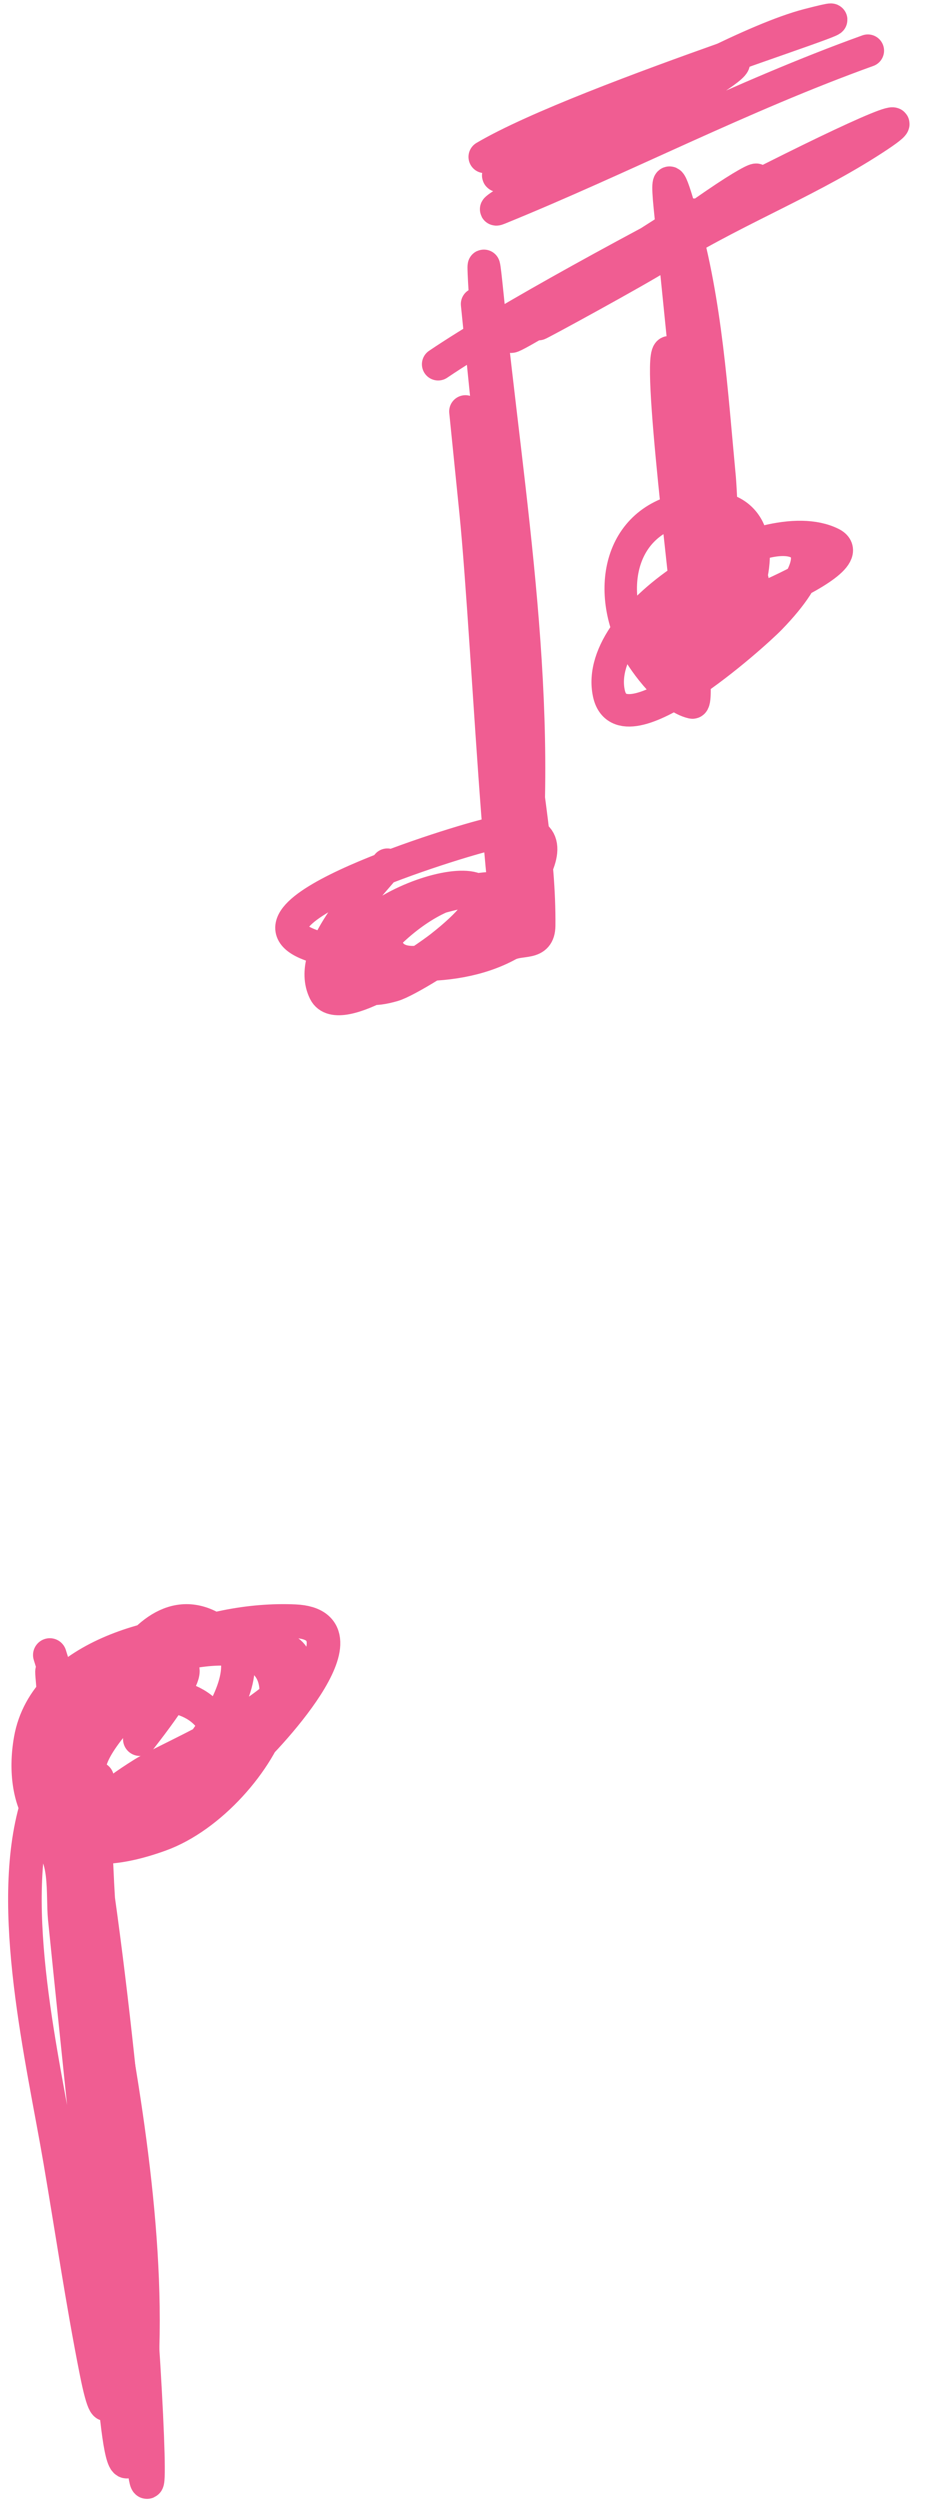
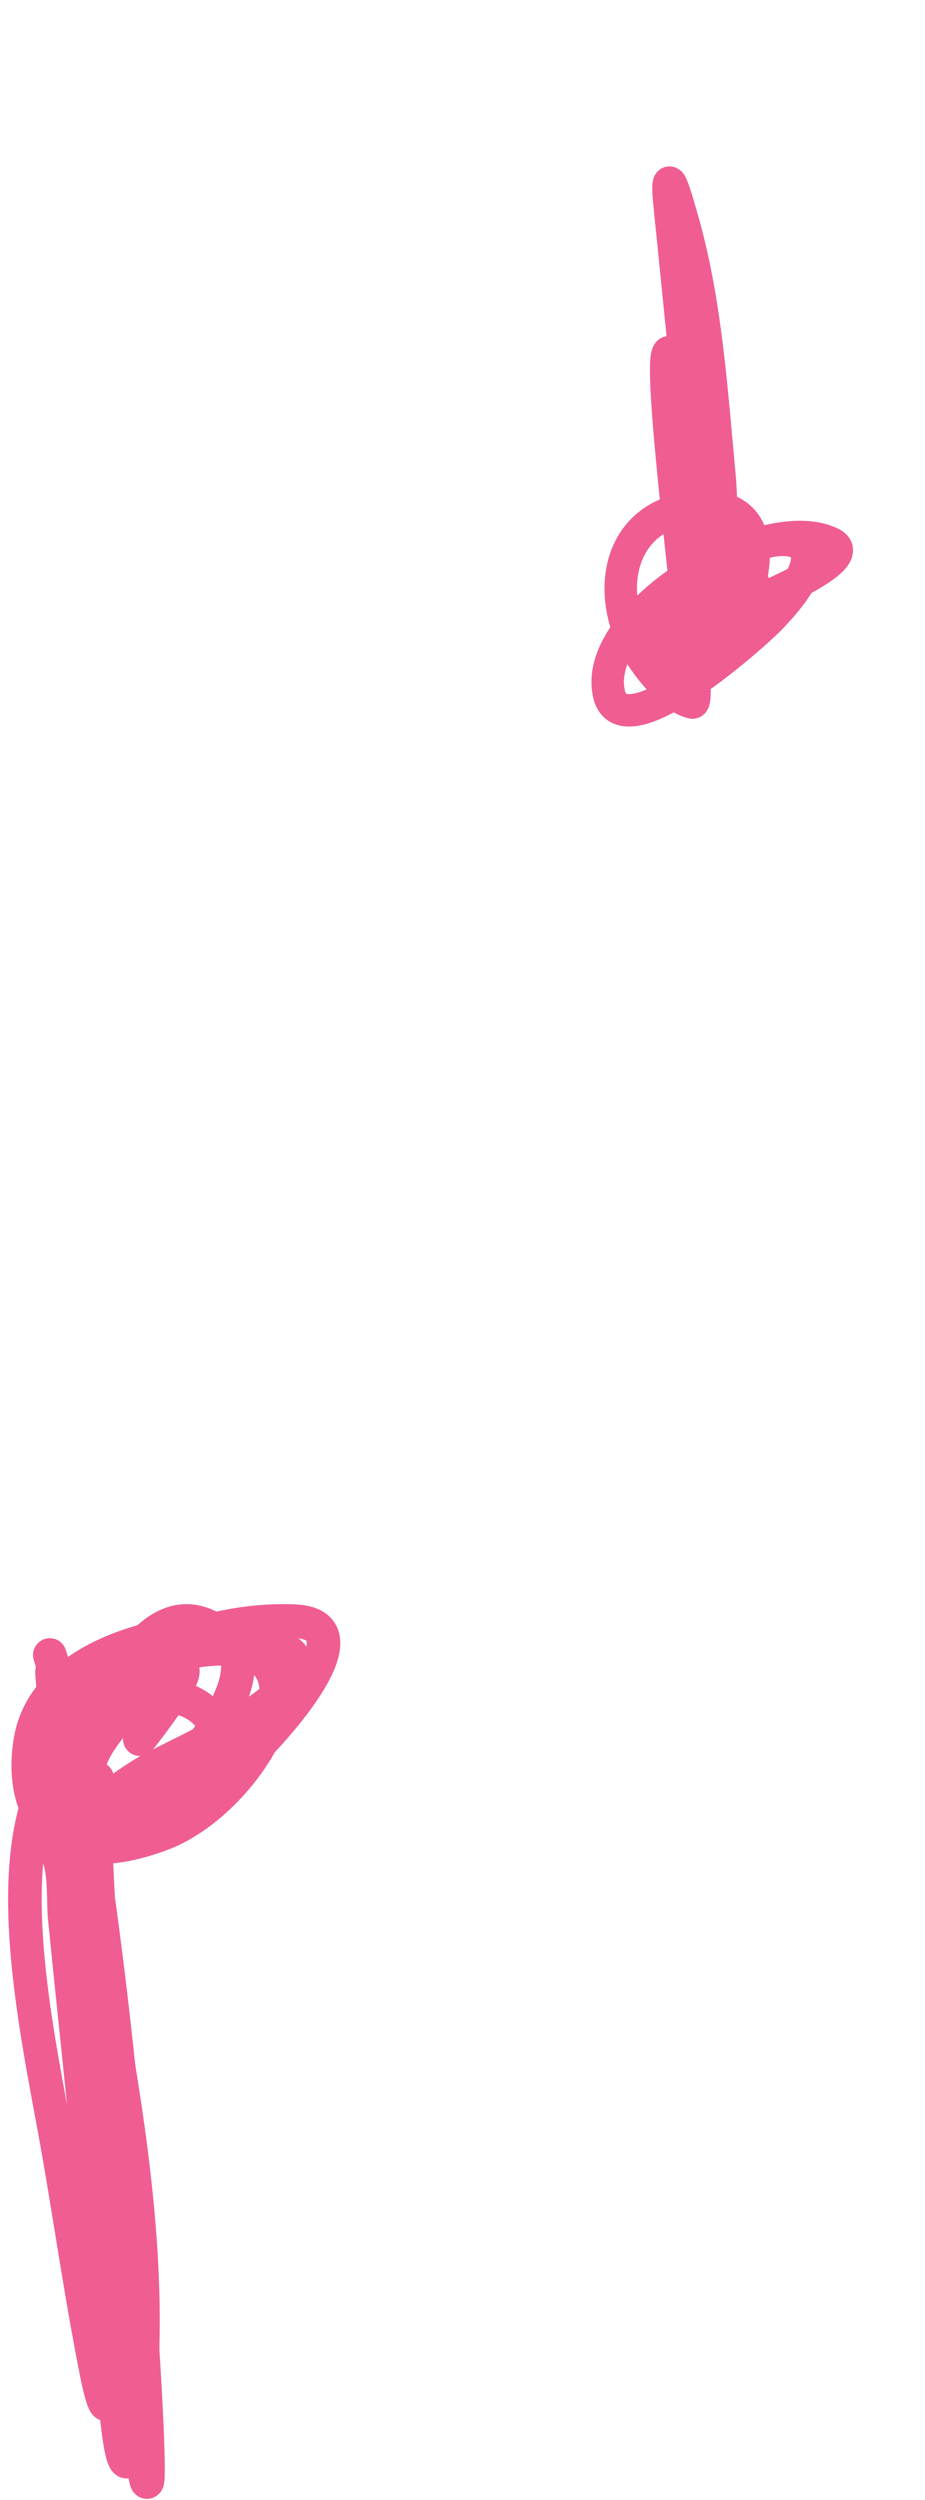
<svg xmlns="http://www.w3.org/2000/svg" width="57" height="154" viewBox="0 0 57 154" fill="none">
-   <path d="M29.398 18.727C30.486 29.506 31.575 40.285 32.663 51.063C32.996 54.354 32.954 53.173 32.568 50.495C31.792 45.112 31.067 39.646 30.122 34.293C29.62 31.443 29.017 28.687 28.726 25.806C28.485 23.42 29.245 30.944 29.304 31.526C30.136 39.763 31.118 64.425 32.104 56.205C33.622 43.553 31.304 30.734 30.03 18.124C29.15 9.401 31.105 35.629 31.986 44.352C32.404 48.497 33.268 52.844 33.226 57.016C33.214 58.266 32.107 57.774 31.305 58.211C27.784 60.131 22.714 59.524 19.132 58.208C13.806 56.251 28.252 51.81 30.154 51.394C36.748 49.95 31.505 56.49 28.834 58.153C27.739 58.834 24.32 60.288 23.785 58.123C23.223 55.855 28.296 54.92 29.647 54.758C35.274 54.082 25.736 60.26 24.237 60.697C18.988 62.228 25.116 54.901 28.884 54.835C34.696 54.733 18.348 65.173 21.268 58.763C23.264 54.382 34.699 52.413 27.156 58.322C26.361 58.945 20.869 62.842 20.001 61.086C18.791 58.642 22.524 54.911 23.871 53.261" stroke="#F05D92" stroke-width="2" stroke-linecap="round" />
  <path d="M42.232 15.351C42.974 22.698 43.666 30.051 44.457 37.392C44.997 42.401 44.436 30.368 44.35 29.467C43.847 24.154 43.521 18.676 42.047 13.521C41.623 12.041 40.965 9.676 41.276 12.751C42.077 20.683 42.878 28.614 43.679 36.546C44.035 40.08 43.337 33.166 43.286 32.656C42.947 29.299 42.842 25.857 41.735 22.643C40.06 17.78 41.928 32.94 42.444 38.057C42.491 38.514 43.046 43.36 42.663 43.274C41.325 42.973 39.744 40.911 39.151 39.777C37.286 36.204 38.225 31.704 42.834 31.238C49.512 30.564 45.646 40.602 41.434 41.78C40.379 42.075 40.613 40.099 40.676 39.623C40.935 37.69 42.381 36.547 43.968 35.592C47.885 33.234 45.675 39.357 44.247 40.649C39.56 44.891 40.216 38.713 42.709 36.105C46.714 31.915 53.23 32.145 47.456 38.09C46.417 39.16 38.324 46.408 37.522 42.715C36.457 37.809 47.089 31.416 51.227 33.472C53.67 34.687 42.135 38.936 40.775 39.073C39.343 39.218 39.875 38.204 40.621 37.548C42.294 36.078 44.256 35.948 46.37 35.735" stroke="#F05D92" stroke-width="2" stroke-linecap="round" />
-   <path d="M26.999 22.437C35.21 16.884 61.812 3.526 53.437 8.827C49.376 11.397 44.787 13.151 40.695 15.776C39.314 16.662 33.044 20.08 33.182 19.963C36.561 17.1 40.222 14.789 44.12 12.695C47.272 11.002 47.633 10.147 44.07 12.585C40.169 15.254 36.381 18.042 32.26 20.364C28.584 22.435 39.092 15.394 42.709 13.223" stroke="#F05D92" stroke-width="2" stroke-linecap="round" />
-   <path d="M29.869 9.665C36.053 6.017 56.761 -0.272 49.81 1.527C43.365 3.195 26.521 14.101 31.662 9.87C34.842 7.253 39.298 5.66 43.12 4.321C49.634 2.04 39.054 7.741 37.728 8.525C36.553 9.22 29.422 13.385 30.73 12.853C38.412 9.725 45.662 5.935 53.477 3.121" stroke="#F05D92" stroke-width="2" stroke-linecap="round" />
  <path d="M3.07 101.943C7.913 117.222 10.221 165.654 8.611 149.707C7.133 135.075 1.991 91.259 3.468 105.89C4.681 117.898 9.737 153.749 8.524 141.741C7.737 133.953 6.951 126.165 6.164 118.376C5.773 114.504 6.09 109.276 4.514 105.585C4.06 104.522 4.4 107.903 4.505 109.055C5.034 114.807 4.99 120.582 5.533 126.335C5.964 130.902 6.455 135.465 6.916 140.03C7.028 141.14 6.837 143.516 7.532 144.553C9.729 147.829 7.293 136.66 6.897 132.736C6.082 124.662 4.564 116.741 3.751 108.692C3.352 104.739 13.933 101.469 13.761 108.718C13.682 112.058 -0.051 114.808 8.832 109.256C10.516 108.203 18.316 105.042 18.204 102.568C18.087 99.977 10.414 101.926 9.172 102.364C2.662 104.659 -0.95 116.909 9.85 113.02C16.05 110.788 21.923 99.244 10.648 101.975C7.384 102.766 5.281 105.576 5.247 108.9C5.194 114.249 13.037 110.046 14.894 108.484C16.22 107.368 23.124 100.088 18.17 99.86C12.777 99.613 5.542 102.196 3.999 107.99C0.293 121.91 26.958 101.307 14.602 100.46C10.206 100.158 2.8 101.934 1.883 107.167C1.203 111.044 2.977 114.782 7.438 112.427C9.462 111.358 17.016 103.642 13.931 100.926C8.883 96.482 5.478 106.997 4.569 109.686" stroke="#F05D92" stroke-width="2.07" stroke-linecap="round" />
  <path d="M8.616 107.125C16.916 96.507 2.801 108.332 5.99 109.543" stroke="#F05D92" stroke-width="2.07" stroke-linecap="round" />
  <path d="M4.634 103.22C5.992 118.341 6.711 163.677 8.499 148.601C9.489 140.254 7.93 130.359 6.381 122.102C5.829 119.158 4.893 116.306 4.226 113.388C4.162 113.111 2.885 109.119 2.254 111.235C0.38 117.516 2.64 126.864 3.704 133.097C4.442 137.423 5.076 141.764 5.931 146.069C6.836 150.625 6.824 146.383 6.64 144.403C5.827 135.648 4.873 126.905 3.989 118.157C3.848 116.752 4.171 113.975 2.797 113.453" stroke="#F05D92" stroke-width="2.07" stroke-linecap="round" />
</svg>